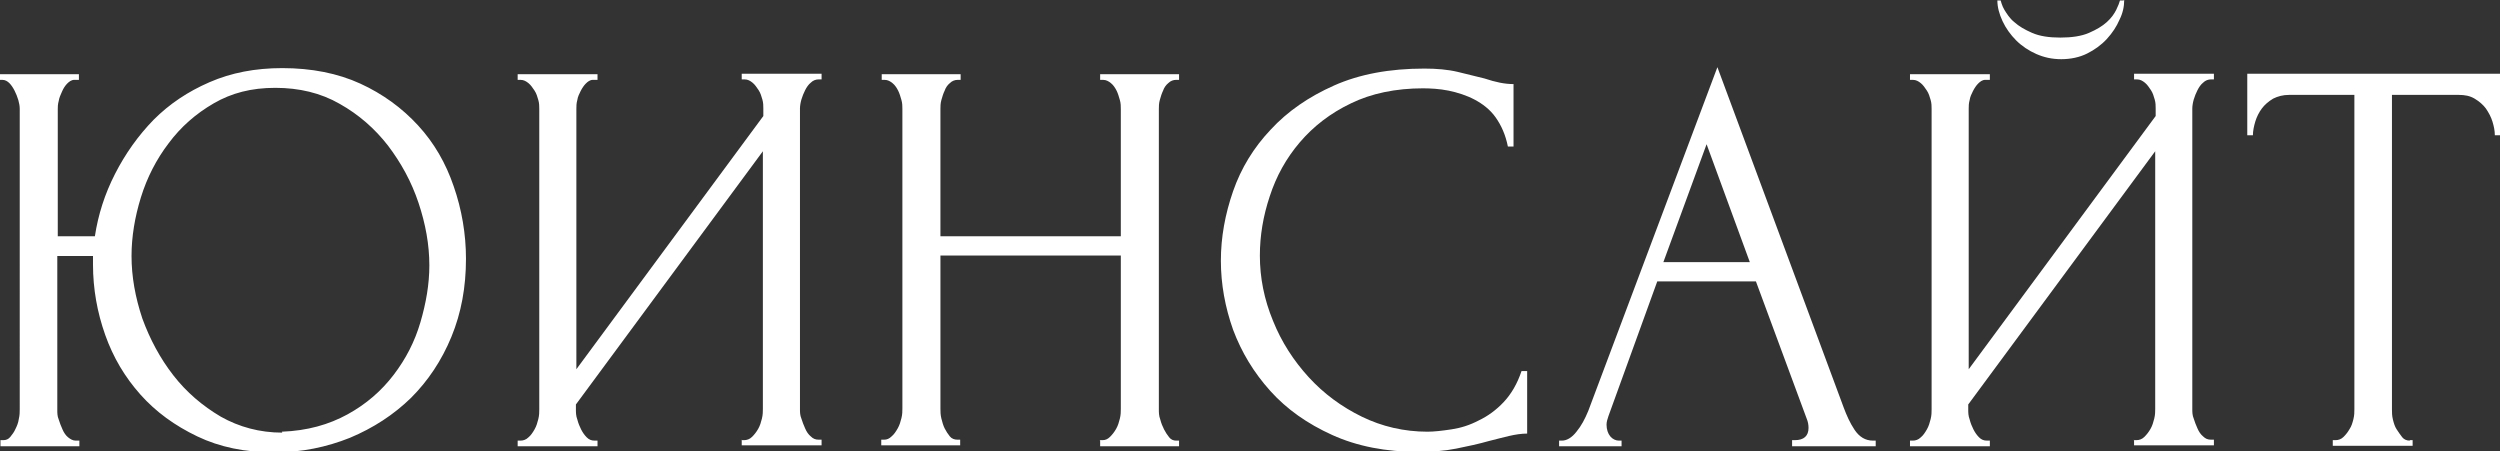
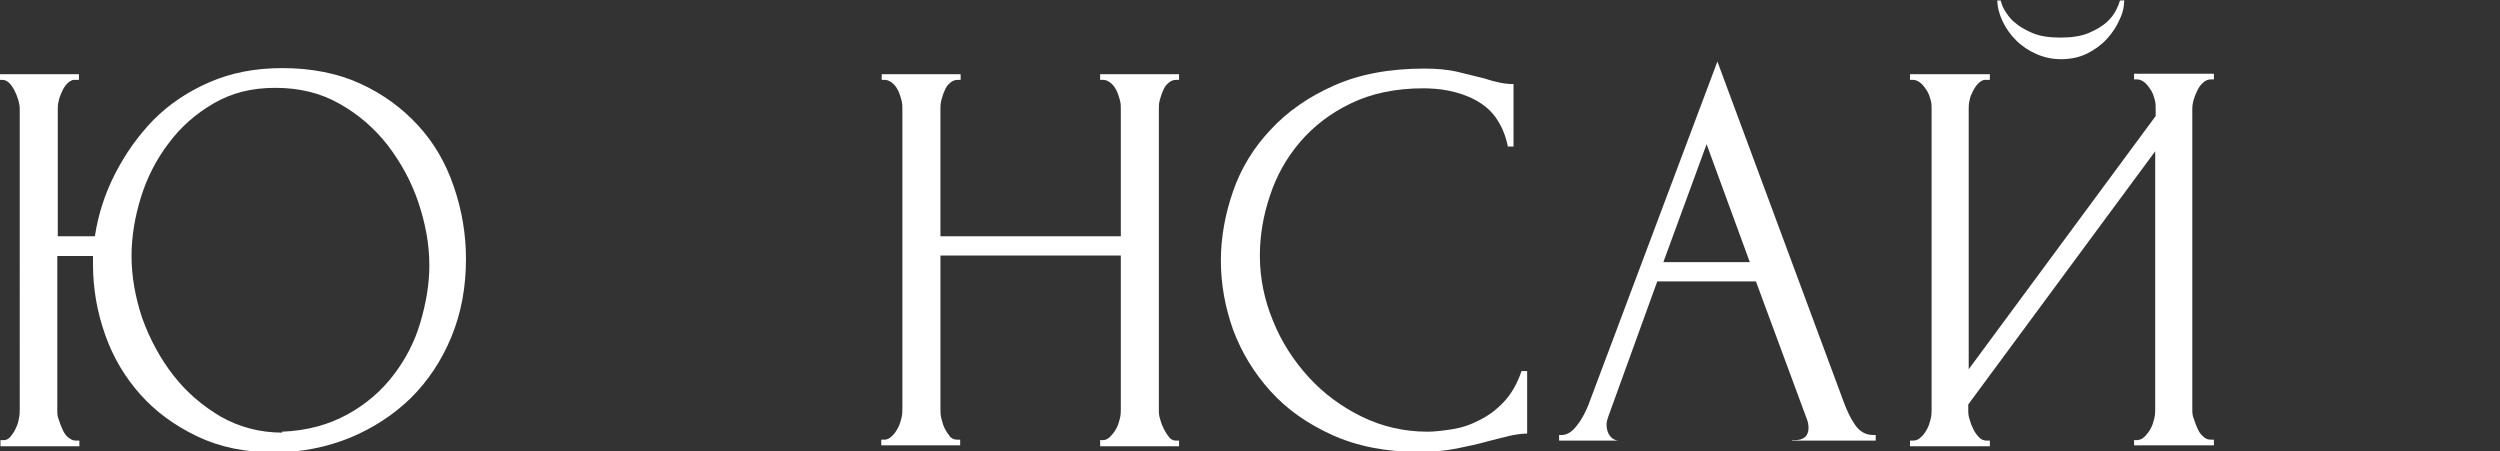
<svg xmlns="http://www.w3.org/2000/svg" id="_Слой_2" data-name="Слой 2" viewBox="0 0 53.22 9.61">
  <rect x="0" y="0" width="53.22" height="9.61" fill="#333333" stroke="none" />
  <defs>
    <style> .cls-1 { fill: #fff; } </style>
  </defs>
  <g id="_Слой_1-2" data-name="Слой 1">
    <g>
      <path class="cls-1" d="m.01,9.37h.06c.06,0,.11-.02.15-.07.04-.05.08-.1.11-.17.03-.06.06-.13.07-.21.02-.08.02-.15.02-.21V2.32c0-.06-.01-.12-.03-.19-.02-.07-.05-.14-.08-.2-.03-.06-.07-.12-.11-.16-.04-.04-.09-.07-.15-.07h-.06v-.12h1.69v.12h-.1c-.06,0-.11.04-.15.08s-.08.1-.11.17-.06.13-.07.2c-.02.07-.02.13-.02.17v2.71h.79c.07-.46.21-.9.43-1.33s.49-.81.82-1.15c.34-.34.73-.6,1.19-.8.46-.2.97-.3,1.55-.3.62,0,1.18.11,1.66.33.48.22.89.52,1.23.89s.59.8.76,1.3c.17.49.26,1.01.26,1.54,0,.6-.1,1.15-.31,1.66s-.5.94-.86,1.3c-.37.36-.8.64-1.3.85-.5.2-1.03.31-1.61.31-.62,0-1.16-.11-1.64-.34s-.88-.52-1.21-.89c-.33-.37-.58-.79-.75-1.27-.17-.48-.26-.98-.26-1.5v-.18h-.76v3.28c0,.06,0,.13.03.2.02.07.05.14.08.21.03.07.07.13.12.17s.1.07.16.07h.08v.12H.01v-.12Zm5.99-.18c.54-.02,1-.15,1.4-.37.4-.22.72-.5.98-.84s.45-.71.57-1.12.19-.81.19-1.21c0-.44-.08-.88-.23-1.33-.15-.45-.37-.85-.65-1.22-.28-.36-.62-.66-1.03-.89-.4-.23-.86-.34-1.37-.34s-.93.11-1.31.33-.7.5-.96.85c-.26.34-.46.73-.59,1.15s-.2.84-.2,1.25c0,.44.08.88.23,1.33.16.44.38.85.66,1.21.28.36.62.65,1.01.88.39.22.83.34,1.31.34Z" />
-       <path class="cls-1" d="m15.78,9.37h.06c.06,0,.12-.02.17-.07s.09-.1.13-.17c.04-.07.06-.14.08-.22.02-.08.02-.15.02-.21V3.22l-3.98,5.39v.11c0,.06,0,.13.03.21.02.08.05.15.08.21.03.06.07.12.12.17s.1.07.17.07h.06v.12h-1.7v-.12h.06c.06,0,.12-.02.17-.07.05-.04.09-.1.13-.17.04-.07.06-.14.08-.22.02-.08.02-.15.02-.21V2.32c0-.06,0-.12-.02-.19-.02-.07-.04-.14-.08-.2-.04-.06-.08-.12-.13-.16-.05-.04-.1-.07-.17-.07h-.06v-.12h1.7v.12h-.1c-.06,0-.11.04-.15.08s-.08.1-.11.16c-.03.06-.06.12-.07.19-.02.07-.02.13-.02.19v5.54l3.98-5.39v-.16c0-.06,0-.12-.02-.19-.02-.07-.04-.14-.08-.2-.04-.06-.08-.12-.13-.16-.05-.04-.1-.07-.17-.07h-.06v-.12h1.7v.12h-.06c-.06,0-.12.02-.17.07-.05.04-.09.1-.12.16-.03.06-.06.13-.08.2-.02.07-.03.14-.03.19v6.4c0,.06,0,.13.03.2.02.07.05.14.08.21.03.07.07.13.12.17.05.05.1.07.17.07h.06v.12h-1.7v-.12Z" />
      <path class="cls-1" d="m23.41,9.37h.06c.06,0,.11-.02.16-.07s.09-.1.13-.17c.04-.07.06-.14.08-.22.02-.08.02-.15.02-.21v-3.26h-3.84v3.26c0,.06,0,.13.02.21.02.08.04.15.07.21.03.06.07.12.11.17.04.05.1.07.16.07h.06v.12h-1.68v-.12h.06c.06,0,.11-.02.16-.07.05-.04.09-.1.13-.17.04-.07.06-.14.08-.22.02-.08.02-.15.02-.21V2.32c0-.06,0-.12-.02-.19-.02-.07-.04-.14-.07-.2-.03-.06-.07-.12-.12-.16-.05-.04-.1-.07-.17-.07h-.06v-.12h1.68v.12h-.06c-.06,0-.12.02-.17.07-.05.04-.09.1-.11.16-.03.06-.05.13-.07.2-.02.07-.02.14-.02.19v2.71h3.84v-2.71c0-.06,0-.12-.02-.19-.02-.07-.04-.14-.07-.2-.03-.06-.07-.12-.12-.16-.05-.04-.1-.07-.17-.07h-.06v-.12h1.68v.12h-.06c-.06,0-.12.02-.17.07-.05.04-.09.1-.11.16-.03.06-.05.13-.07.2-.02.07-.02.14-.02.19v6.4c0,.06,0,.13.03.21.02.08.05.15.08.21.03.06.07.12.11.17.04.05.09.07.15.07h.06v.12h-1.68v-.12Z" />
      <path class="cls-1" d="m30.3,1.88c-.59,0-1.11.11-1.54.32-.44.21-.8.49-1.09.83s-.5.72-.64,1.15c-.14.42-.21.84-.21,1.26,0,.47.09.93.28,1.39.18.45.44.85.76,1.2.32.35.7.63,1.13.84.43.21.9.32,1.4.32.14,0,.31-.02.51-.05.2-.03.39-.09.58-.19.19-.09.37-.22.53-.39s.29-.39.38-.66h.12v1.33c-.12,0-.25.02-.38.05s-.28.07-.44.11c-.21.06-.44.11-.69.16s-.52.07-.8.07c-.7,0-1.31-.12-1.84-.36s-.97-.55-1.32-.94-.61-.82-.79-1.3c-.17-.48-.26-.97-.26-1.47s.09-.99.26-1.48c.17-.49.44-.93.8-1.31.36-.39.81-.7,1.35-.94.54-.24,1.18-.36,1.92-.36.26,0,.5.02.71.07s.4.1.57.14c.12.04.23.07.33.09.1.02.2.03.29.03v1.33h-.12c-.05-.25-.14-.45-.26-.62s-.28-.29-.45-.38-.36-.15-.55-.19c-.2-.04-.39-.05-.57-.05Z" />
-       <path class="cls-1" d="m38.15,9.37h.06c.19,0,.29-.09.29-.26,0-.06-.01-.13-.04-.2l-1.08-2.92h-2.1l-1.04,2.87c-.02.06-.04.12-.04.18,0,.1.03.19.08.25s.12.09.18.09h.06v.12h-1.33v-.12h.06c.1,0,.21-.06.31-.19.1-.12.18-.27.25-.44l2.75-7.32,2.69,7.25c.06.16.13.32.23.47.1.15.23.23.39.23h.06v.12h-1.78v-.12Zm-2.75-3.79h1.85l-.92-2.51-.92,2.51Z" />
+       <path class="cls-1" d="m38.15,9.37h.06c.19,0,.29-.09.29-.26,0-.06-.01-.13-.04-.2l-1.08-2.92h-2.1l-1.04,2.87c-.02.06-.04.12-.04.18,0,.1.03.19.08.25s.12.09.18.09h.06h-1.33v-.12h.06c.1,0,.21-.06.31-.19.1-.12.18-.27.25-.44l2.75-7.32,2.69,7.25c.06.16.13.32.23.47.1.15.23.23.39.23h.06v.12h-1.78v-.12Zm-2.75-3.79h1.85l-.92-2.51-.92,2.51Z" />
      <path class="cls-1" d="m45.42,9.37h.06c.06,0,.12-.02.17-.07s.09-.1.13-.17c.04-.07.06-.14.08-.22.02-.08.02-.15.02-.21V3.22l-3.98,5.39v.11c0,.06,0,.13.03.21.02.08.05.15.08.21.03.06.07.12.12.17s.1.07.17.07h.06v.12h-1.7v-.12h.06c.06,0,.12-.02.17-.07.05-.04.09-.1.13-.17.04-.07.06-.14.08-.22.02-.08.02-.15.02-.21V2.32c0-.06,0-.12-.02-.19-.02-.07-.04-.14-.08-.2-.04-.06-.08-.12-.13-.16-.05-.04-.1-.07-.17-.07h-.06v-.12h1.7v.12h-.1c-.06,0-.11.04-.15.08s-.08.1-.11.16c-.03.06-.06.12-.07.19-.02.07-.02.13-.02.19v5.54l3.98-5.39v-.16c0-.06,0-.12-.02-.19-.02-.07-.04-.14-.08-.2-.04-.06-.08-.12-.13-.16-.05-.04-.1-.07-.17-.07h-.06v-.12h1.7v.12h-.06c-.06,0-.12.02-.17.07-.05.04-.09.1-.12.16-.03.06-.06.13-.08.2-.02.07-.03.14-.03.19v6.4c0,.06,0,.13.03.2.02.07.05.14.08.21.03.07.07.13.12.17.05.05.1.07.17.07h.06v.12h-1.7v-.12Zm-.2-9.37c0,.14-.03.28-.1.42-.06.14-.15.28-.27.41s-.26.23-.42.31-.35.12-.55.12-.37-.04-.53-.11-.31-.17-.43-.29-.22-.26-.29-.41c-.07-.15-.11-.3-.11-.44h.07s.03.12.08.2.11.18.21.26c.1.09.22.16.38.23s.36.1.6.1.45-.03.61-.1.28-.14.38-.23c.1-.09.16-.18.2-.26s.07-.16.08-.2h.07Z" />
-       <path class="cls-1" d="m51.3,9.37h.06v.12h-1.7v-.12h.06c.06,0,.12-.02.17-.07.05-.05.09-.1.13-.17.04-.06.06-.13.08-.21.02-.08.02-.15.02-.21V2.02h-1.39c-.13,0-.24.03-.34.08-.1.06-.18.13-.24.21s-.11.18-.14.28c-.03.1-.05.2-.05.29h-.12v-1.31h5.39v1.31h-.12c0-.1-.02-.19-.05-.29-.03-.1-.08-.19-.14-.28-.06-.08-.14-.15-.24-.21-.1-.06-.21-.08-.34-.08h-1.42v6.7c0,.06,0,.13.02.21.02.08.04.15.08.21.04.06.08.12.12.17.04.05.1.07.16.07Z" />
    </g>
  </g>
</svg>